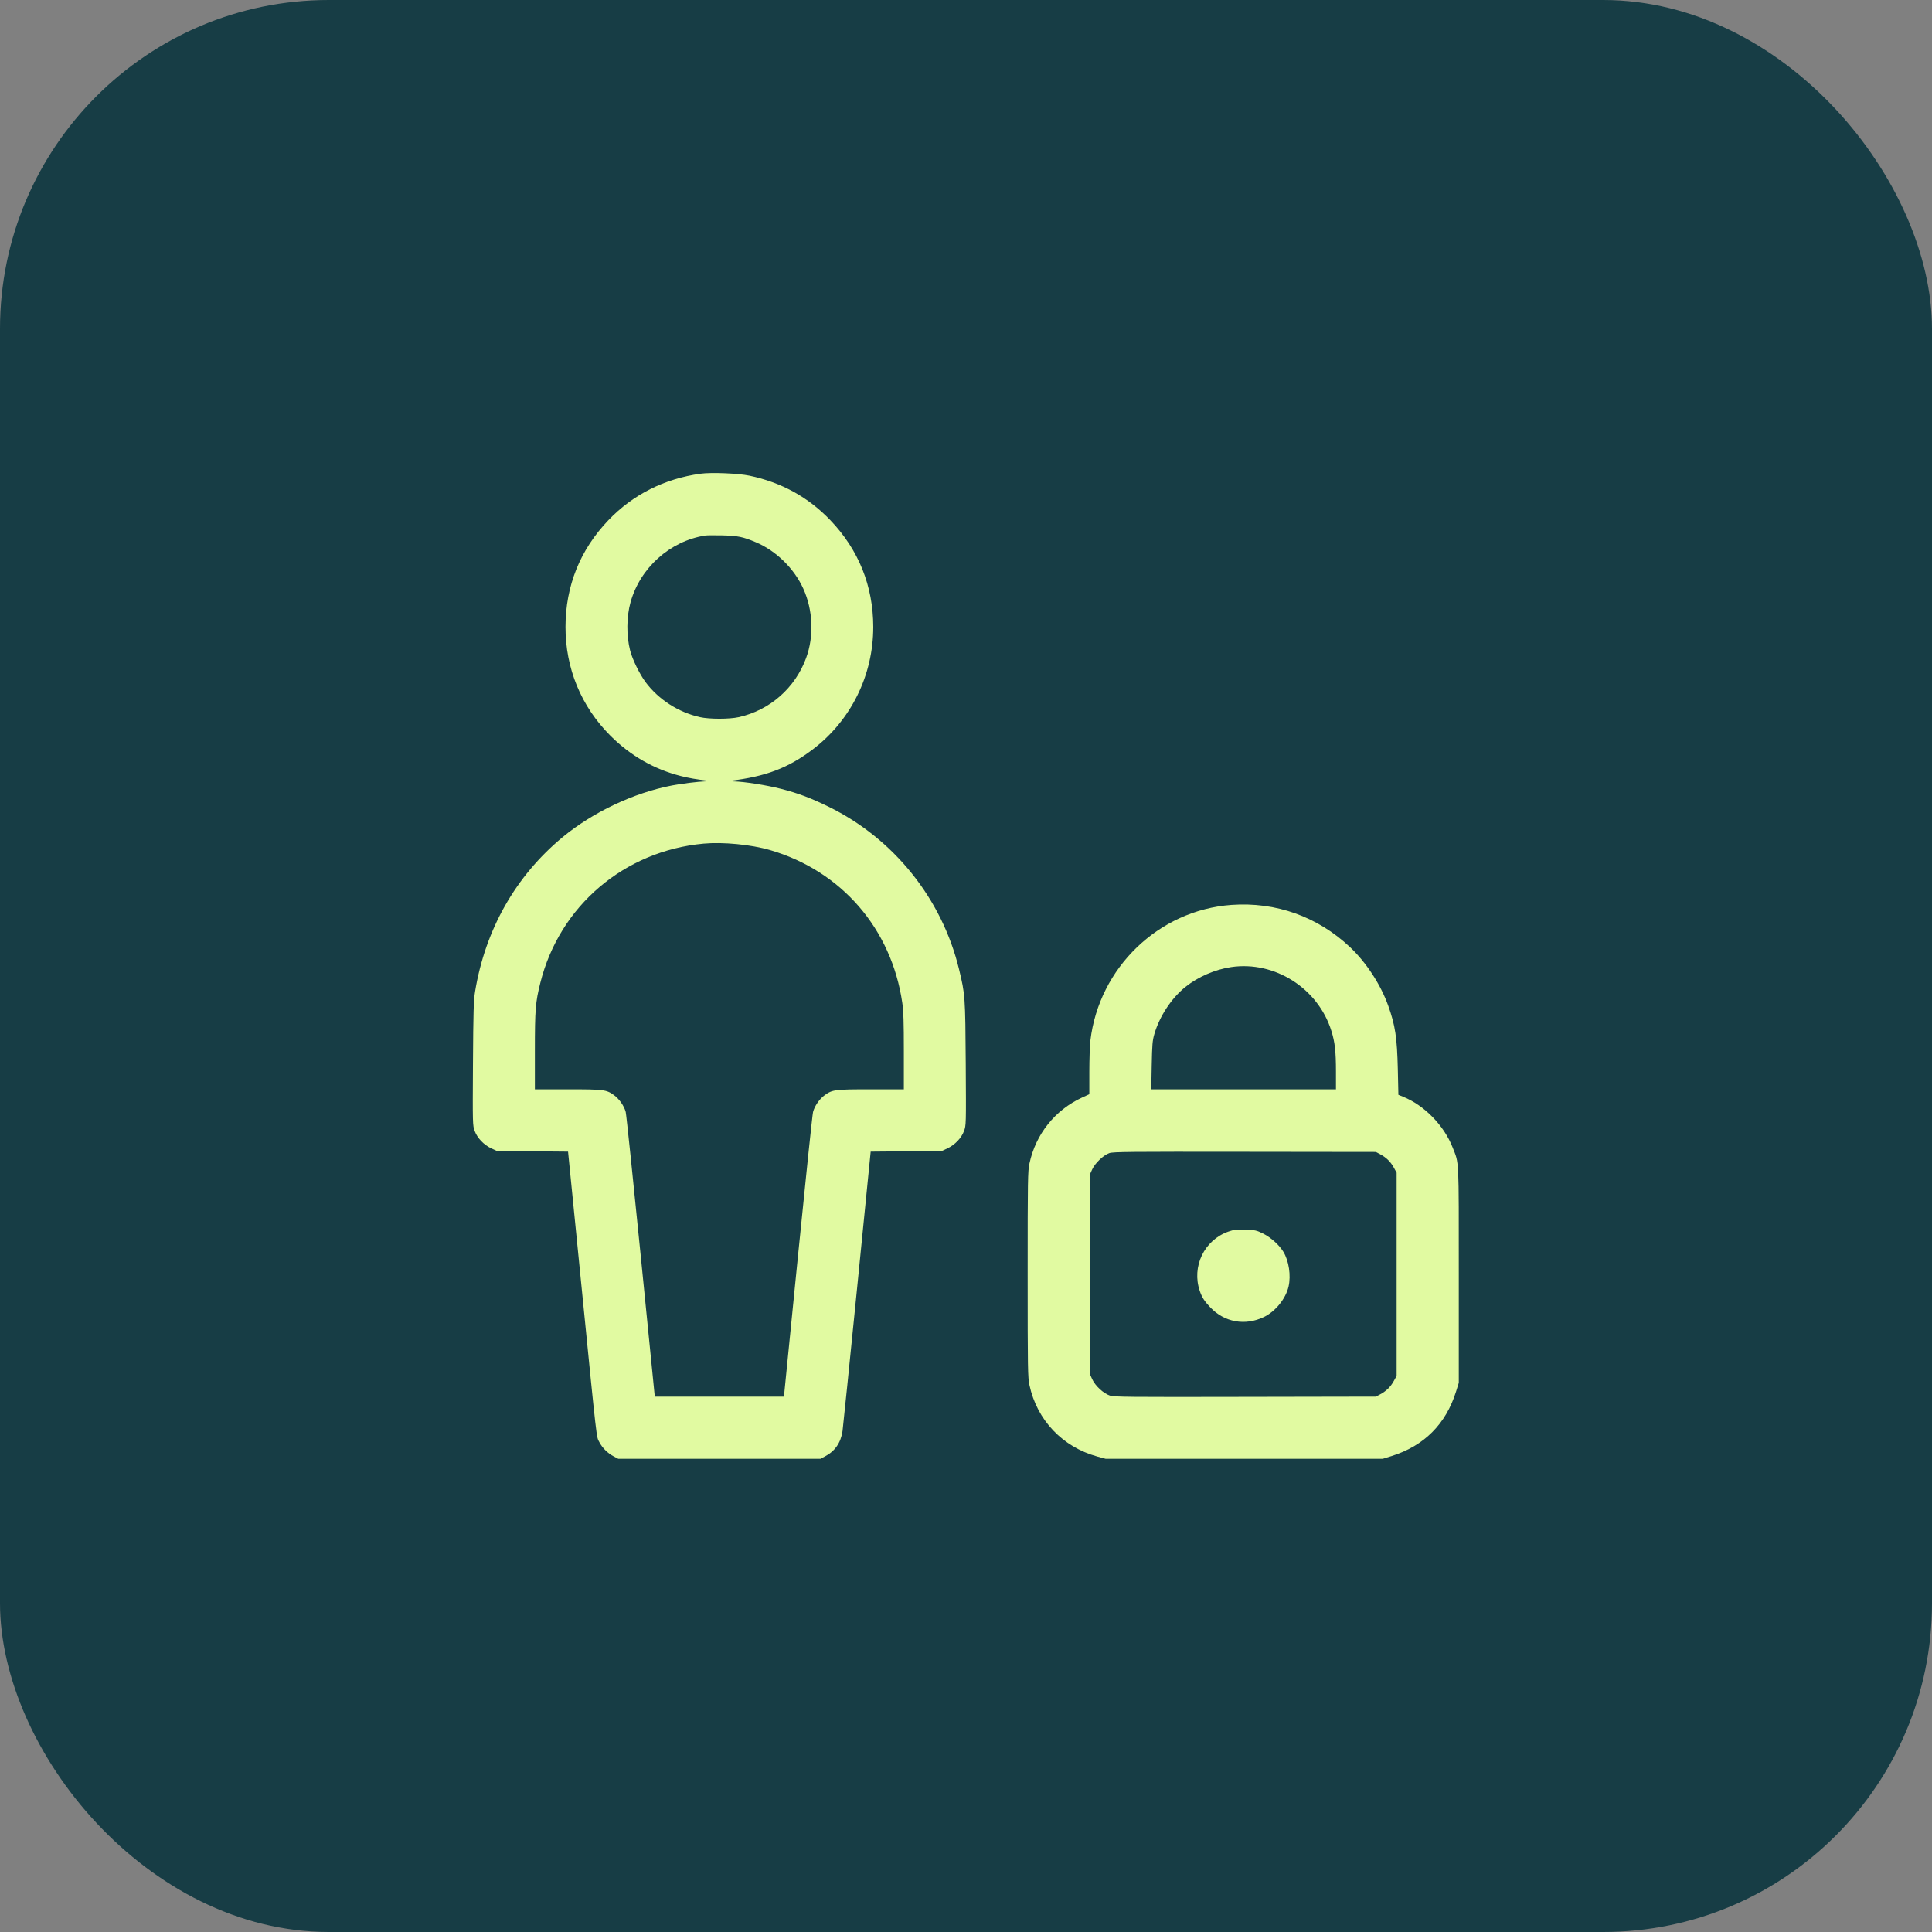
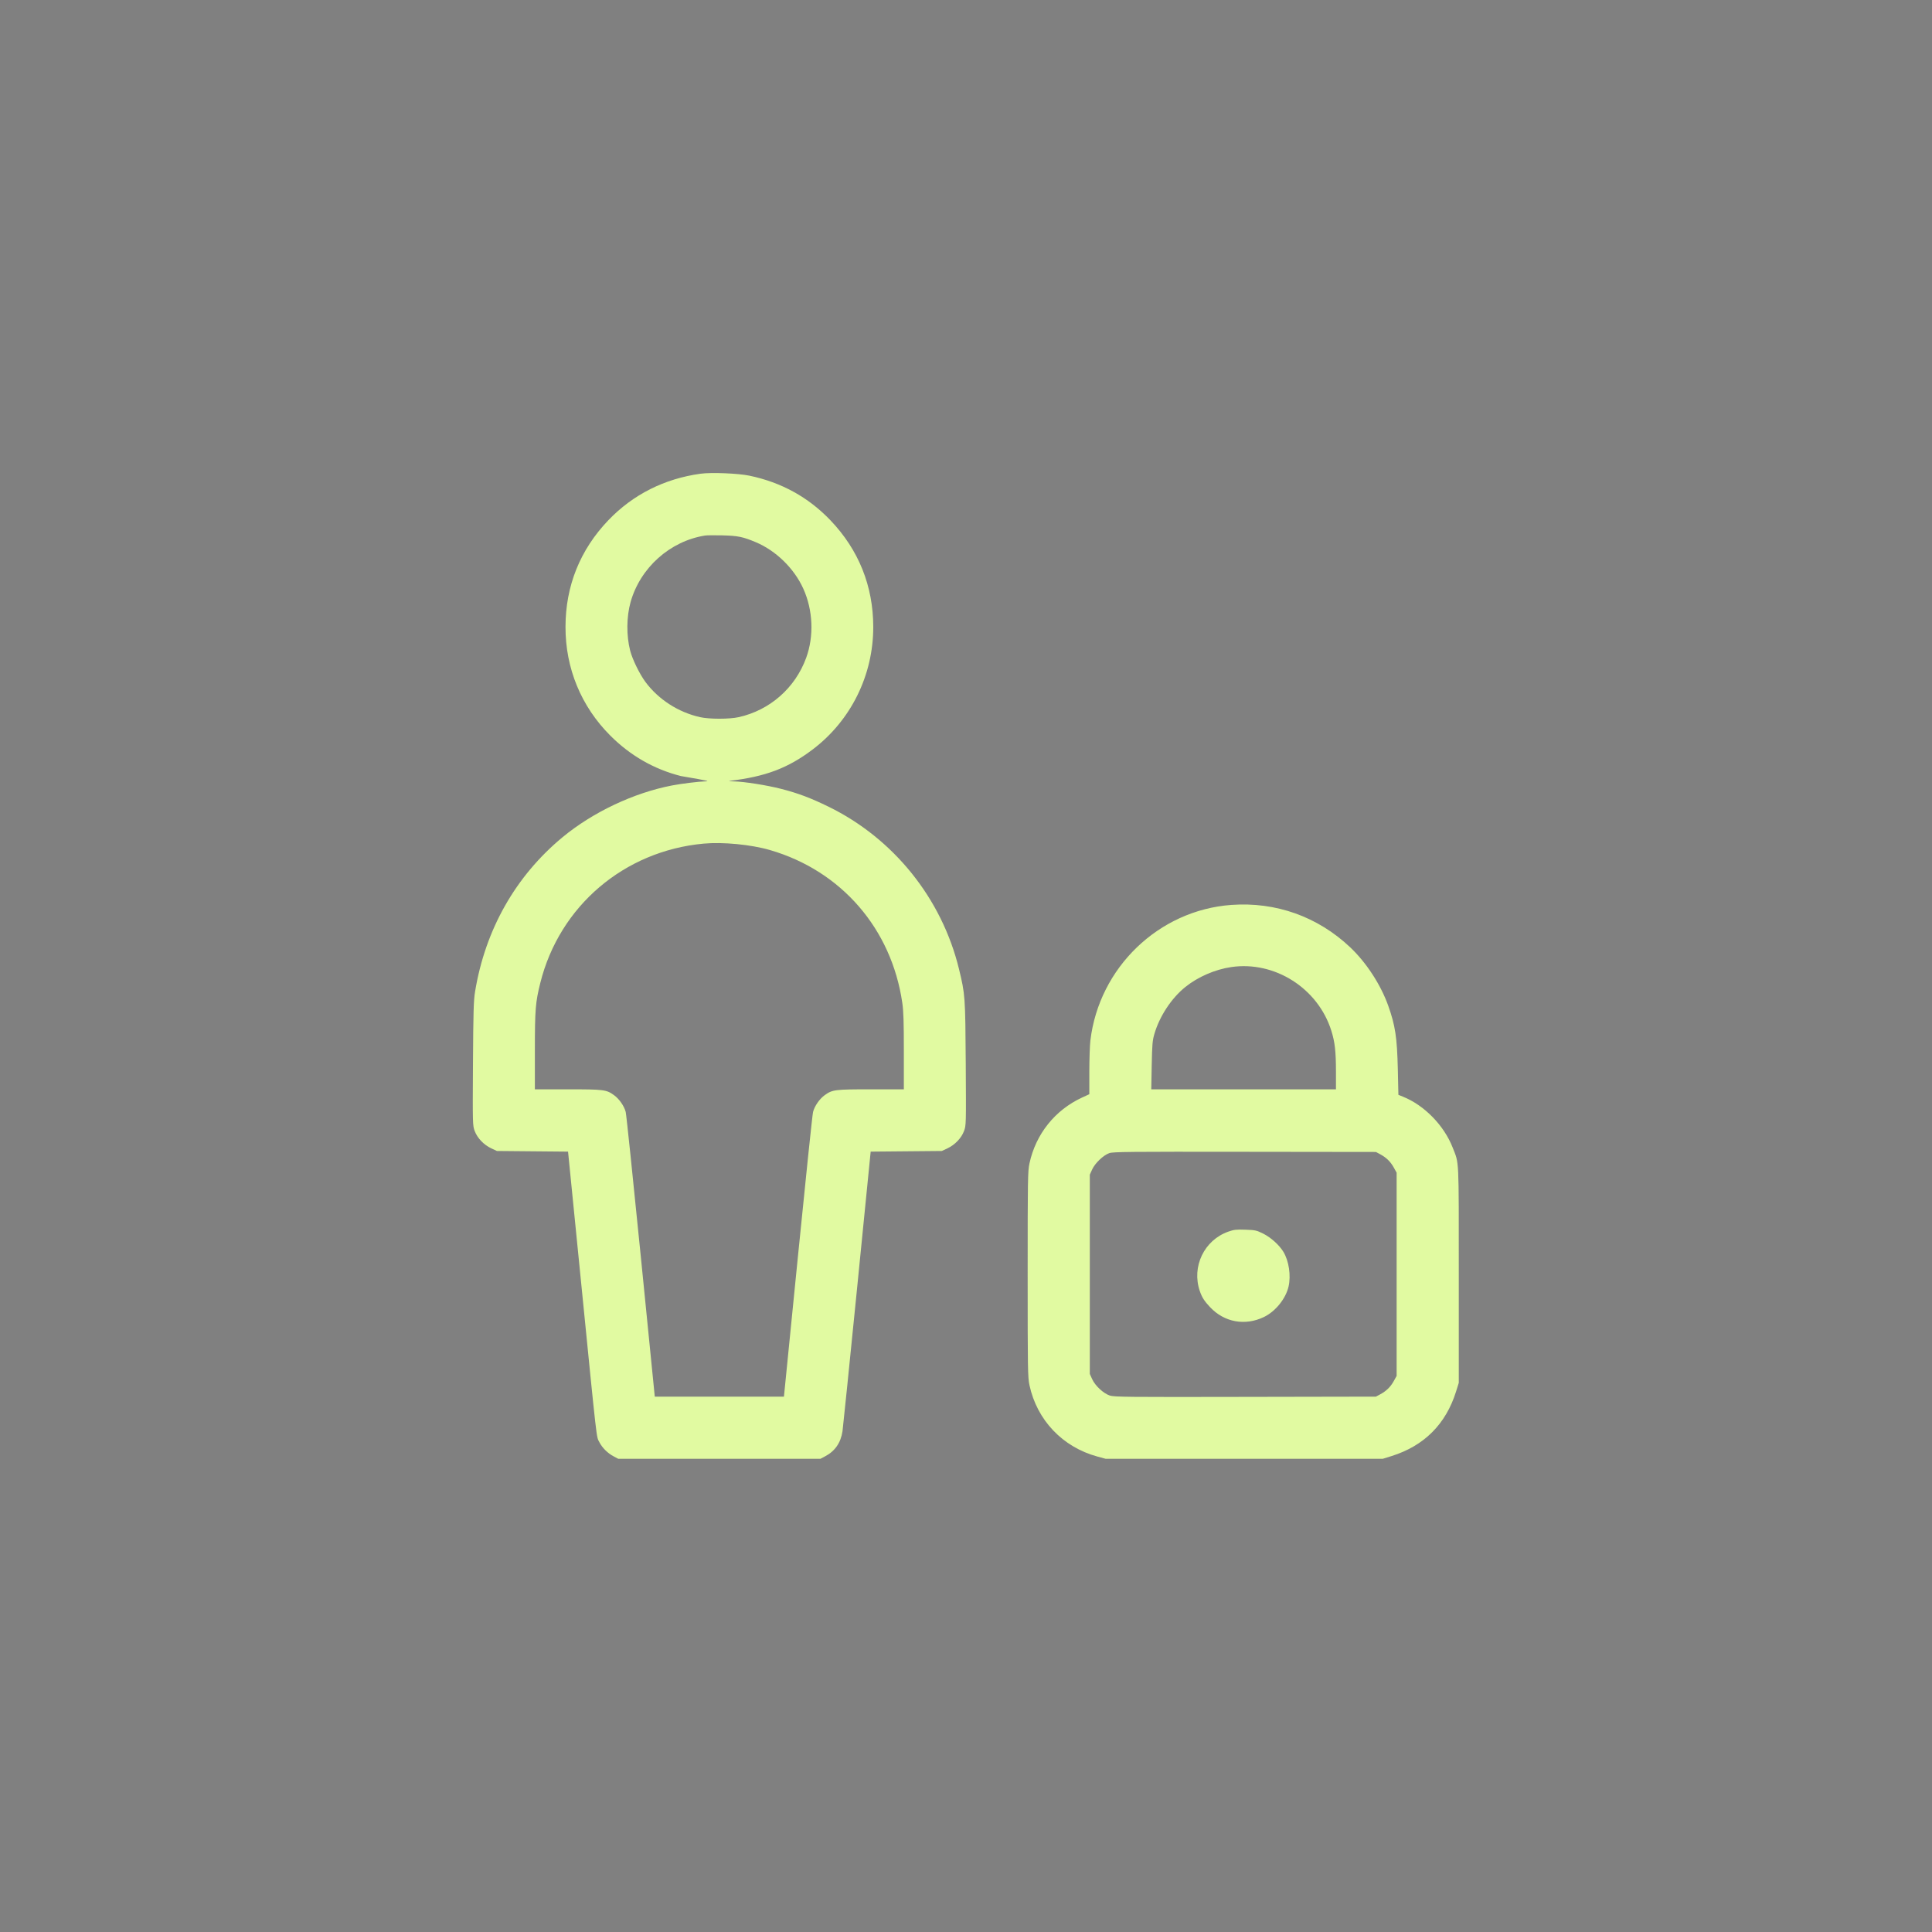
<svg xmlns="http://www.w3.org/2000/svg" width="47" height="47" viewBox="0 0 47 47" fill="none">
  <rect x="0" y="0" width="47" height="47" fill="#808080" stroke="none" />
-   <rect width="47" height="47" rx="8" fill="#173D45" />
  <g clip-path="url(#clip0_2260_24)">
-     <path fill-rule="evenodd" clip-rule="evenodd" d="M17.044 11.524C16.163 11.645 15.398 12.031 14.8 12.655C14.111 13.375 13.758 14.254 13.757 15.25C13.755 16.258 14.138 17.186 14.848 17.896C15.335 18.383 15.912 18.714 16.564 18.879C16.761 18.929 16.942 18.96 17.248 18.996C17.288 19.001 17.249 19.006 17.163 19.008C16.999 19.012 16.576 19.064 16.348 19.108C15.417 19.287 14.42 19.759 13.684 20.368C12.541 21.315 11.805 22.615 11.557 24.124C11.522 24.338 11.514 24.601 11.506 25.877C11.497 27.36 11.498 27.379 11.548 27.514C11.613 27.687 11.769 27.85 11.951 27.936L12.088 28L12.954 28.008L13.819 28.016L14.138 31.212C14.533 35.178 14.506 34.938 14.58 35.083C14.652 35.223 14.784 35.354 14.932 35.431L15.04 35.488H17.5H19.96L20.068 35.431C20.313 35.303 20.453 35.101 20.496 34.816C20.509 34.724 20.669 33.156 20.851 31.332L21.181 28.016L22.047 28.008L22.912 28L23.049 27.936C23.231 27.85 23.388 27.687 23.452 27.514C23.503 27.378 23.503 27.361 23.494 25.877C23.483 24.236 23.48 24.195 23.329 23.572C22.911 21.856 21.739 20.398 20.155 19.624C19.719 19.411 19.417 19.297 19 19.19C18.652 19.101 18.104 19.014 17.848 19.009C17.756 19.006 17.712 19.001 17.752 18.996C18.624 18.893 19.17 18.686 19.768 18.234C20.7 17.529 21.245 16.427 21.244 15.25C21.242 14.254 20.889 13.375 20.2 12.655C19.664 12.095 19.01 11.735 18.232 11.572C17.959 11.515 17.305 11.488 17.044 11.524ZM17.152 13.028C16.298 13.164 15.575 13.811 15.34 14.648C15.24 15.005 15.236 15.462 15.33 15.828C15.384 16.038 15.559 16.397 15.701 16.589C16.017 17.015 16.5 17.327 17.029 17.446C17.257 17.497 17.743 17.497 17.972 17.446C18.731 17.276 19.343 16.737 19.611 16.006C19.805 15.476 19.779 14.842 19.541 14.318C19.318 13.827 18.878 13.397 18.386 13.19C18.075 13.059 17.951 13.033 17.572 13.024C17.381 13.02 17.192 13.021 17.152 13.028ZM17.116 20.523C15.183 20.702 13.612 22.041 13.145 23.908C13.026 24.383 13.012 24.556 13.012 25.561V26.5H13.812C14.691 26.5 14.751 26.508 14.936 26.641C15.063 26.732 15.185 26.907 15.222 27.052C15.237 27.111 15.402 28.694 15.589 30.568L15.929 33.976H17.5H19.071L19.411 30.568C19.598 28.694 19.763 27.111 19.779 27.052C19.816 26.907 19.937 26.732 20.064 26.641C20.25 26.508 20.309 26.5 21.188 26.5H21.988V25.577C21.988 24.862 21.98 24.595 21.95 24.395C21.687 22.592 20.466 21.183 18.73 20.679C18.273 20.546 17.585 20.479 17.116 20.523ZM29.956 22.014C28.189 22.142 26.738 23.537 26.526 25.312C26.512 25.431 26.5 25.773 26.5 26.073L26.5 26.619L26.322 26.701C25.664 27.005 25.197 27.59 25.044 28.302C25.003 28.49 25 28.678 25 31C25 33.322 25.003 33.51 25.044 33.698C25.227 34.548 25.849 35.202 26.694 35.433L26.896 35.488H30.268H33.64L33.855 35.421C34.645 35.173 35.173 34.645 35.421 33.854L35.488 33.64V31.012C35.488 28.112 35.498 28.322 35.339 27.916C35.128 27.377 34.649 26.887 34.13 26.679L34.019 26.634L34.005 26.009C33.987 25.24 33.943 24.948 33.772 24.467C33.589 23.953 33.238 23.415 32.844 23.043C32.054 22.298 31.038 21.936 29.956 22.014ZM29.952 23.526C29.558 23.584 29.143 23.764 28.838 24.009C28.498 24.282 28.208 24.722 28.082 25.156C28.036 25.313 28.028 25.412 28.018 25.918L28.007 26.5H30.254H32.5V26.07C32.5 25.579 32.474 25.348 32.387 25.073C32.062 24.04 31.009 23.371 29.952 23.526ZM26.986 28.052C26.841 28.103 26.638 28.297 26.569 28.45L26.512 28.576V31V33.424L26.569 33.55C26.642 33.712 26.843 33.898 26.999 33.95C27.103 33.985 27.434 33.988 30.293 33.982L33.472 33.976L33.573 33.922C33.724 33.841 33.826 33.742 33.905 33.6L33.976 33.472V31V28.528L33.905 28.4C33.826 28.258 33.724 28.159 33.573 28.078L33.472 28.024L30.28 28.02C27.48 28.016 27.076 28.02 26.986 28.052ZM29.884 29.961C29.294 30.168 28.984 30.814 29.188 31.409C29.241 31.562 29.299 31.653 29.438 31.8C29.785 32.168 30.288 32.26 30.748 32.039C31.028 31.904 31.278 31.595 31.347 31.297C31.408 31.03 31.355 30.671 31.22 30.451C31.119 30.286 30.914 30.102 30.729 30.01C30.567 29.93 30.535 29.923 30.297 29.915C30.077 29.907 30.018 29.914 29.884 29.961Z" fill="#E1FAA1" />
+     <path fill-rule="evenodd" clip-rule="evenodd" d="M17.044 11.524C16.163 11.645 15.398 12.031 14.8 12.655C14.111 13.375 13.758 14.254 13.757 15.25C13.755 16.258 14.138 17.186 14.848 17.896C15.335 18.383 15.912 18.714 16.564 18.879C17.288 19.001 17.249 19.006 17.163 19.008C16.999 19.012 16.576 19.064 16.348 19.108C15.417 19.287 14.42 19.759 13.684 20.368C12.541 21.315 11.805 22.615 11.557 24.124C11.522 24.338 11.514 24.601 11.506 25.877C11.497 27.36 11.498 27.379 11.548 27.514C11.613 27.687 11.769 27.85 11.951 27.936L12.088 28L12.954 28.008L13.819 28.016L14.138 31.212C14.533 35.178 14.506 34.938 14.58 35.083C14.652 35.223 14.784 35.354 14.932 35.431L15.04 35.488H17.5H19.96L20.068 35.431C20.313 35.303 20.453 35.101 20.496 34.816C20.509 34.724 20.669 33.156 20.851 31.332L21.181 28.016L22.047 28.008L22.912 28L23.049 27.936C23.231 27.85 23.388 27.687 23.452 27.514C23.503 27.378 23.503 27.361 23.494 25.877C23.483 24.236 23.48 24.195 23.329 23.572C22.911 21.856 21.739 20.398 20.155 19.624C19.719 19.411 19.417 19.297 19 19.19C18.652 19.101 18.104 19.014 17.848 19.009C17.756 19.006 17.712 19.001 17.752 18.996C18.624 18.893 19.17 18.686 19.768 18.234C20.7 17.529 21.245 16.427 21.244 15.25C21.242 14.254 20.889 13.375 20.2 12.655C19.664 12.095 19.01 11.735 18.232 11.572C17.959 11.515 17.305 11.488 17.044 11.524ZM17.152 13.028C16.298 13.164 15.575 13.811 15.34 14.648C15.24 15.005 15.236 15.462 15.33 15.828C15.384 16.038 15.559 16.397 15.701 16.589C16.017 17.015 16.5 17.327 17.029 17.446C17.257 17.497 17.743 17.497 17.972 17.446C18.731 17.276 19.343 16.737 19.611 16.006C19.805 15.476 19.779 14.842 19.541 14.318C19.318 13.827 18.878 13.397 18.386 13.19C18.075 13.059 17.951 13.033 17.572 13.024C17.381 13.02 17.192 13.021 17.152 13.028ZM17.116 20.523C15.183 20.702 13.612 22.041 13.145 23.908C13.026 24.383 13.012 24.556 13.012 25.561V26.5H13.812C14.691 26.5 14.751 26.508 14.936 26.641C15.063 26.732 15.185 26.907 15.222 27.052C15.237 27.111 15.402 28.694 15.589 30.568L15.929 33.976H17.5H19.071L19.411 30.568C19.598 28.694 19.763 27.111 19.779 27.052C19.816 26.907 19.937 26.732 20.064 26.641C20.25 26.508 20.309 26.5 21.188 26.5H21.988V25.577C21.988 24.862 21.98 24.595 21.95 24.395C21.687 22.592 20.466 21.183 18.73 20.679C18.273 20.546 17.585 20.479 17.116 20.523ZM29.956 22.014C28.189 22.142 26.738 23.537 26.526 25.312C26.512 25.431 26.5 25.773 26.5 26.073L26.5 26.619L26.322 26.701C25.664 27.005 25.197 27.59 25.044 28.302C25.003 28.49 25 28.678 25 31C25 33.322 25.003 33.51 25.044 33.698C25.227 34.548 25.849 35.202 26.694 35.433L26.896 35.488H30.268H33.64L33.855 35.421C34.645 35.173 35.173 34.645 35.421 33.854L35.488 33.64V31.012C35.488 28.112 35.498 28.322 35.339 27.916C35.128 27.377 34.649 26.887 34.13 26.679L34.019 26.634L34.005 26.009C33.987 25.24 33.943 24.948 33.772 24.467C33.589 23.953 33.238 23.415 32.844 23.043C32.054 22.298 31.038 21.936 29.956 22.014ZM29.952 23.526C29.558 23.584 29.143 23.764 28.838 24.009C28.498 24.282 28.208 24.722 28.082 25.156C28.036 25.313 28.028 25.412 28.018 25.918L28.007 26.5H30.254H32.5V26.07C32.5 25.579 32.474 25.348 32.387 25.073C32.062 24.04 31.009 23.371 29.952 23.526ZM26.986 28.052C26.841 28.103 26.638 28.297 26.569 28.45L26.512 28.576V31V33.424L26.569 33.55C26.642 33.712 26.843 33.898 26.999 33.95C27.103 33.985 27.434 33.988 30.293 33.982L33.472 33.976L33.573 33.922C33.724 33.841 33.826 33.742 33.905 33.6L33.976 33.472V31V28.528L33.905 28.4C33.826 28.258 33.724 28.159 33.573 28.078L33.472 28.024L30.28 28.02C27.48 28.016 27.076 28.02 26.986 28.052ZM29.884 29.961C29.294 30.168 28.984 30.814 29.188 31.409C29.241 31.562 29.299 31.653 29.438 31.8C29.785 32.168 30.288 32.26 30.748 32.039C31.028 31.904 31.278 31.595 31.347 31.297C31.408 31.03 31.355 30.671 31.22 30.451C31.119 30.286 30.914 30.102 30.729 30.01C30.567 29.93 30.535 29.923 30.297 29.915C30.077 29.907 30.018 29.914 29.884 29.961Z" fill="#E1FAA1" />
  </g>
  <defs>
    <clipPath id="clip0_2260_24">
      <rect width="24" height="24" fill="white" transform="translate(11.5 11.5)" />
    </clipPath>
  </defs>
</svg>